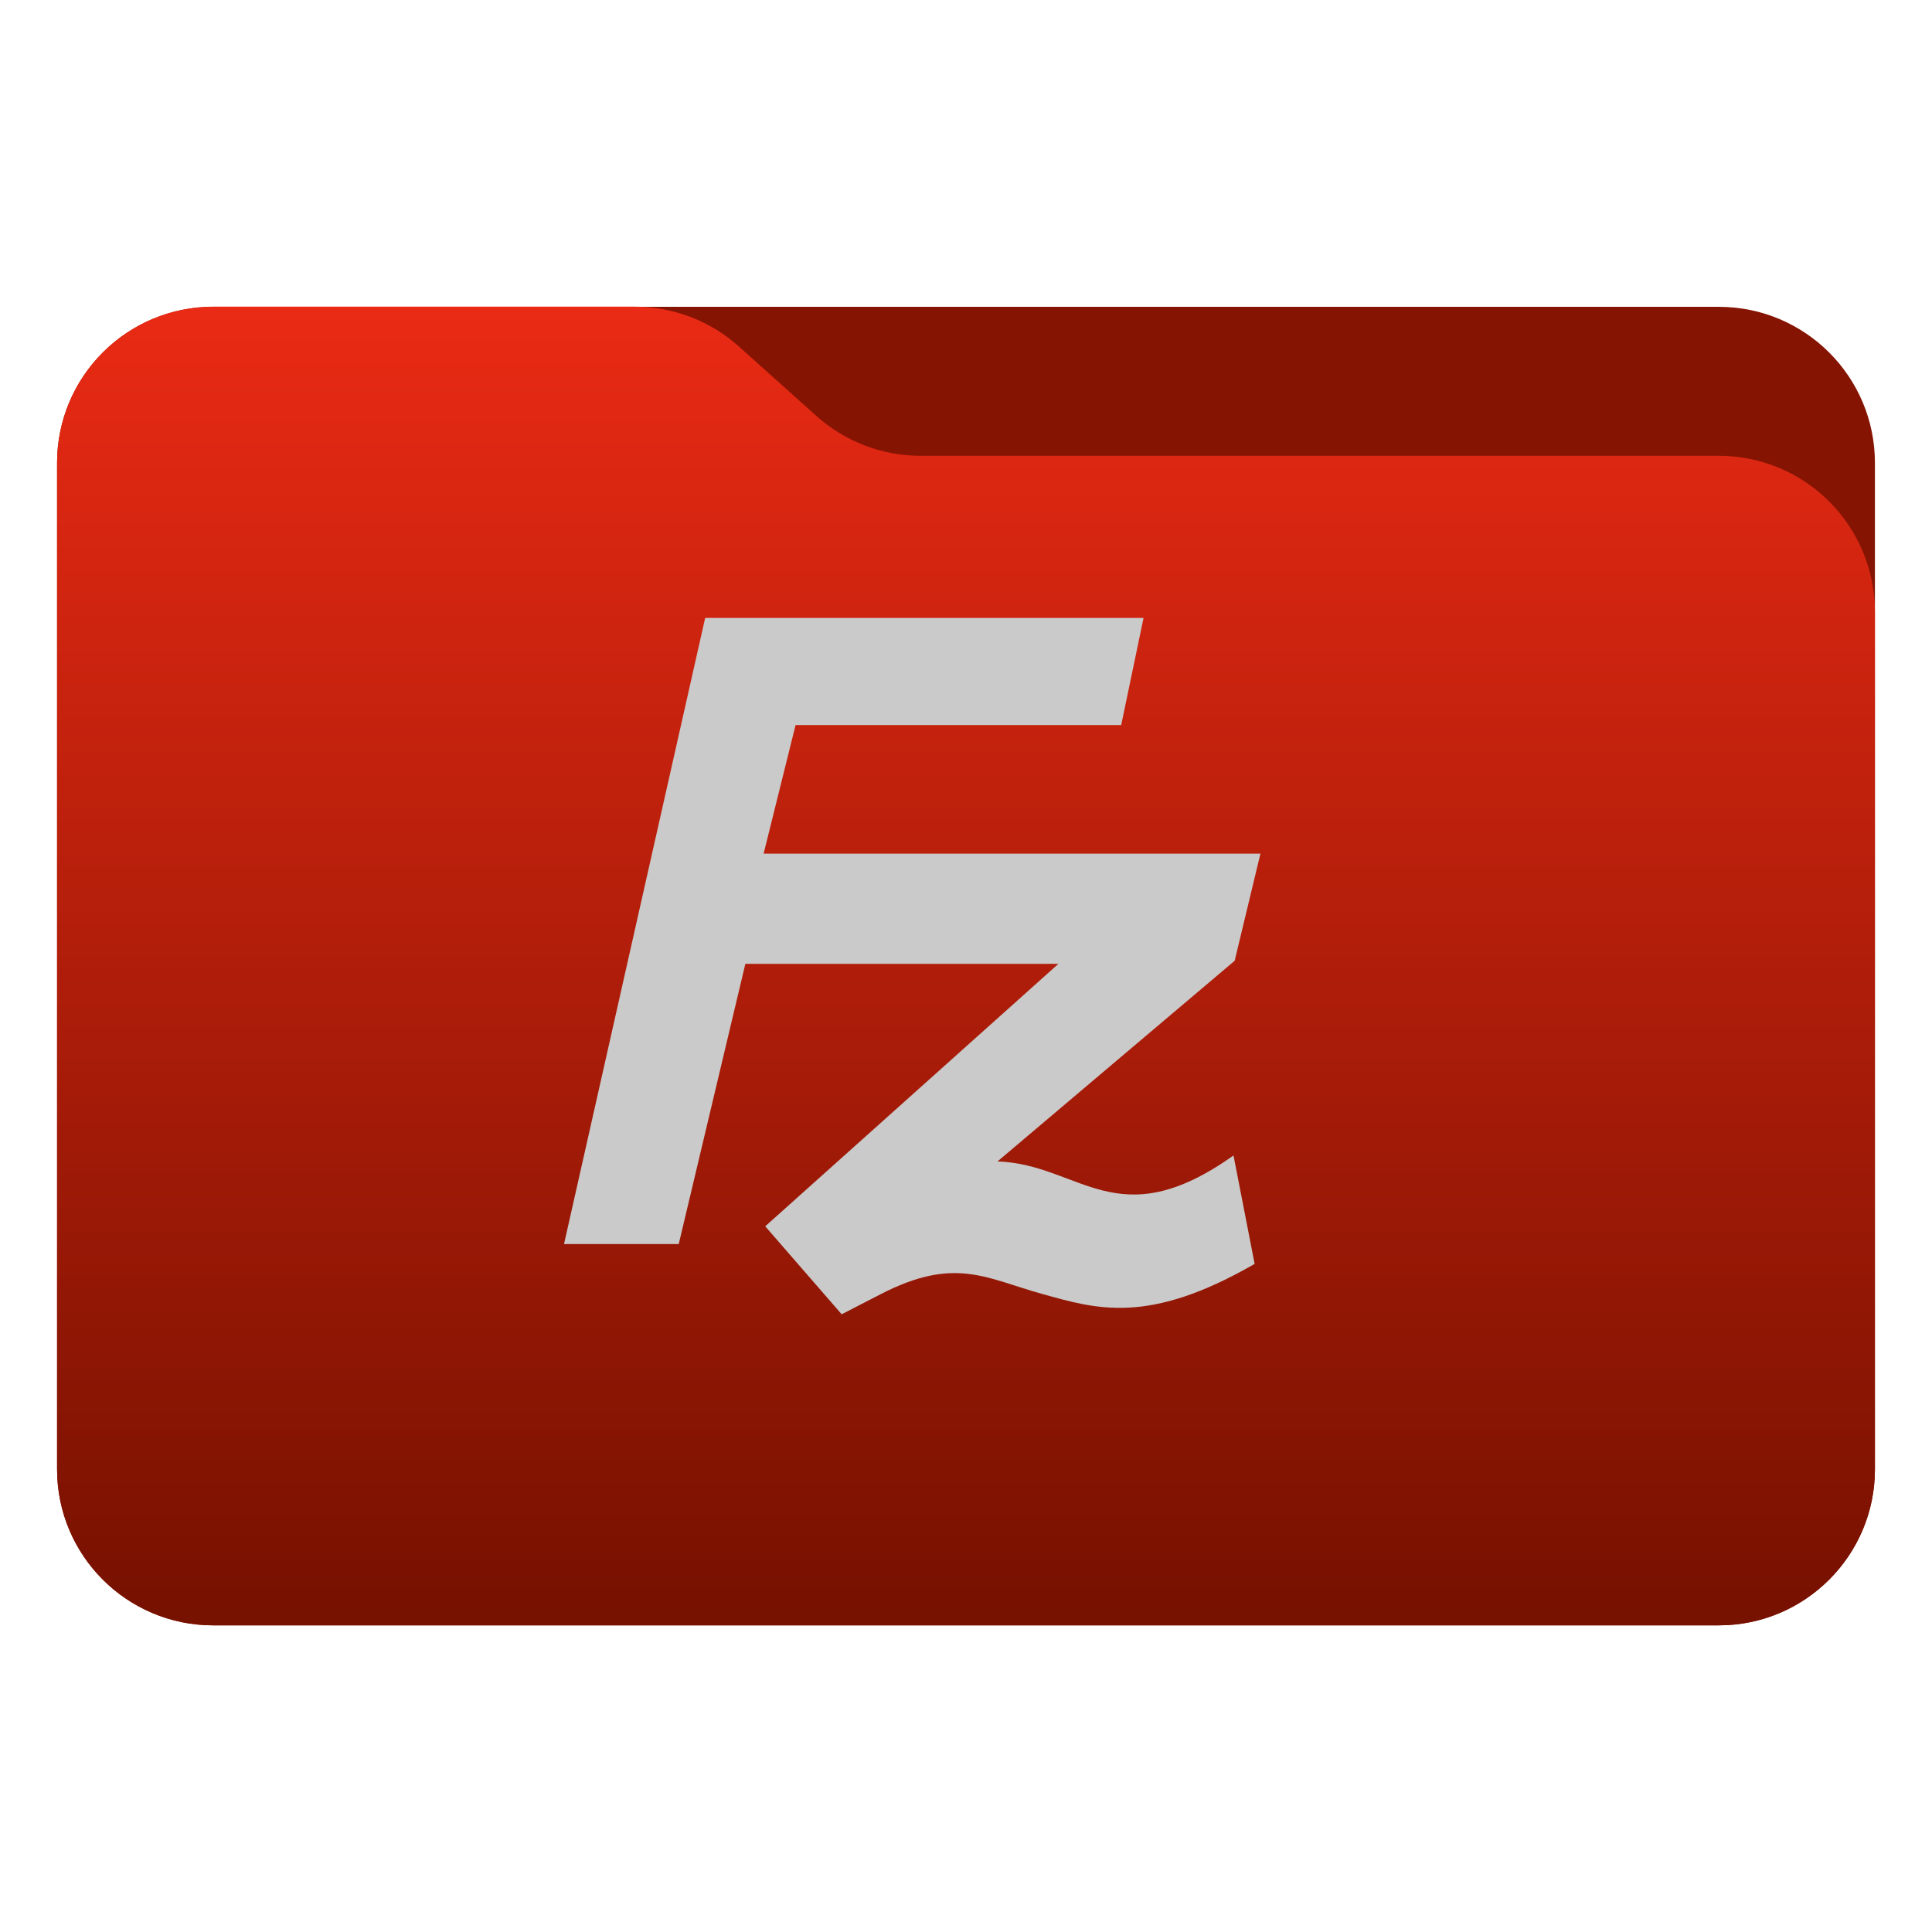
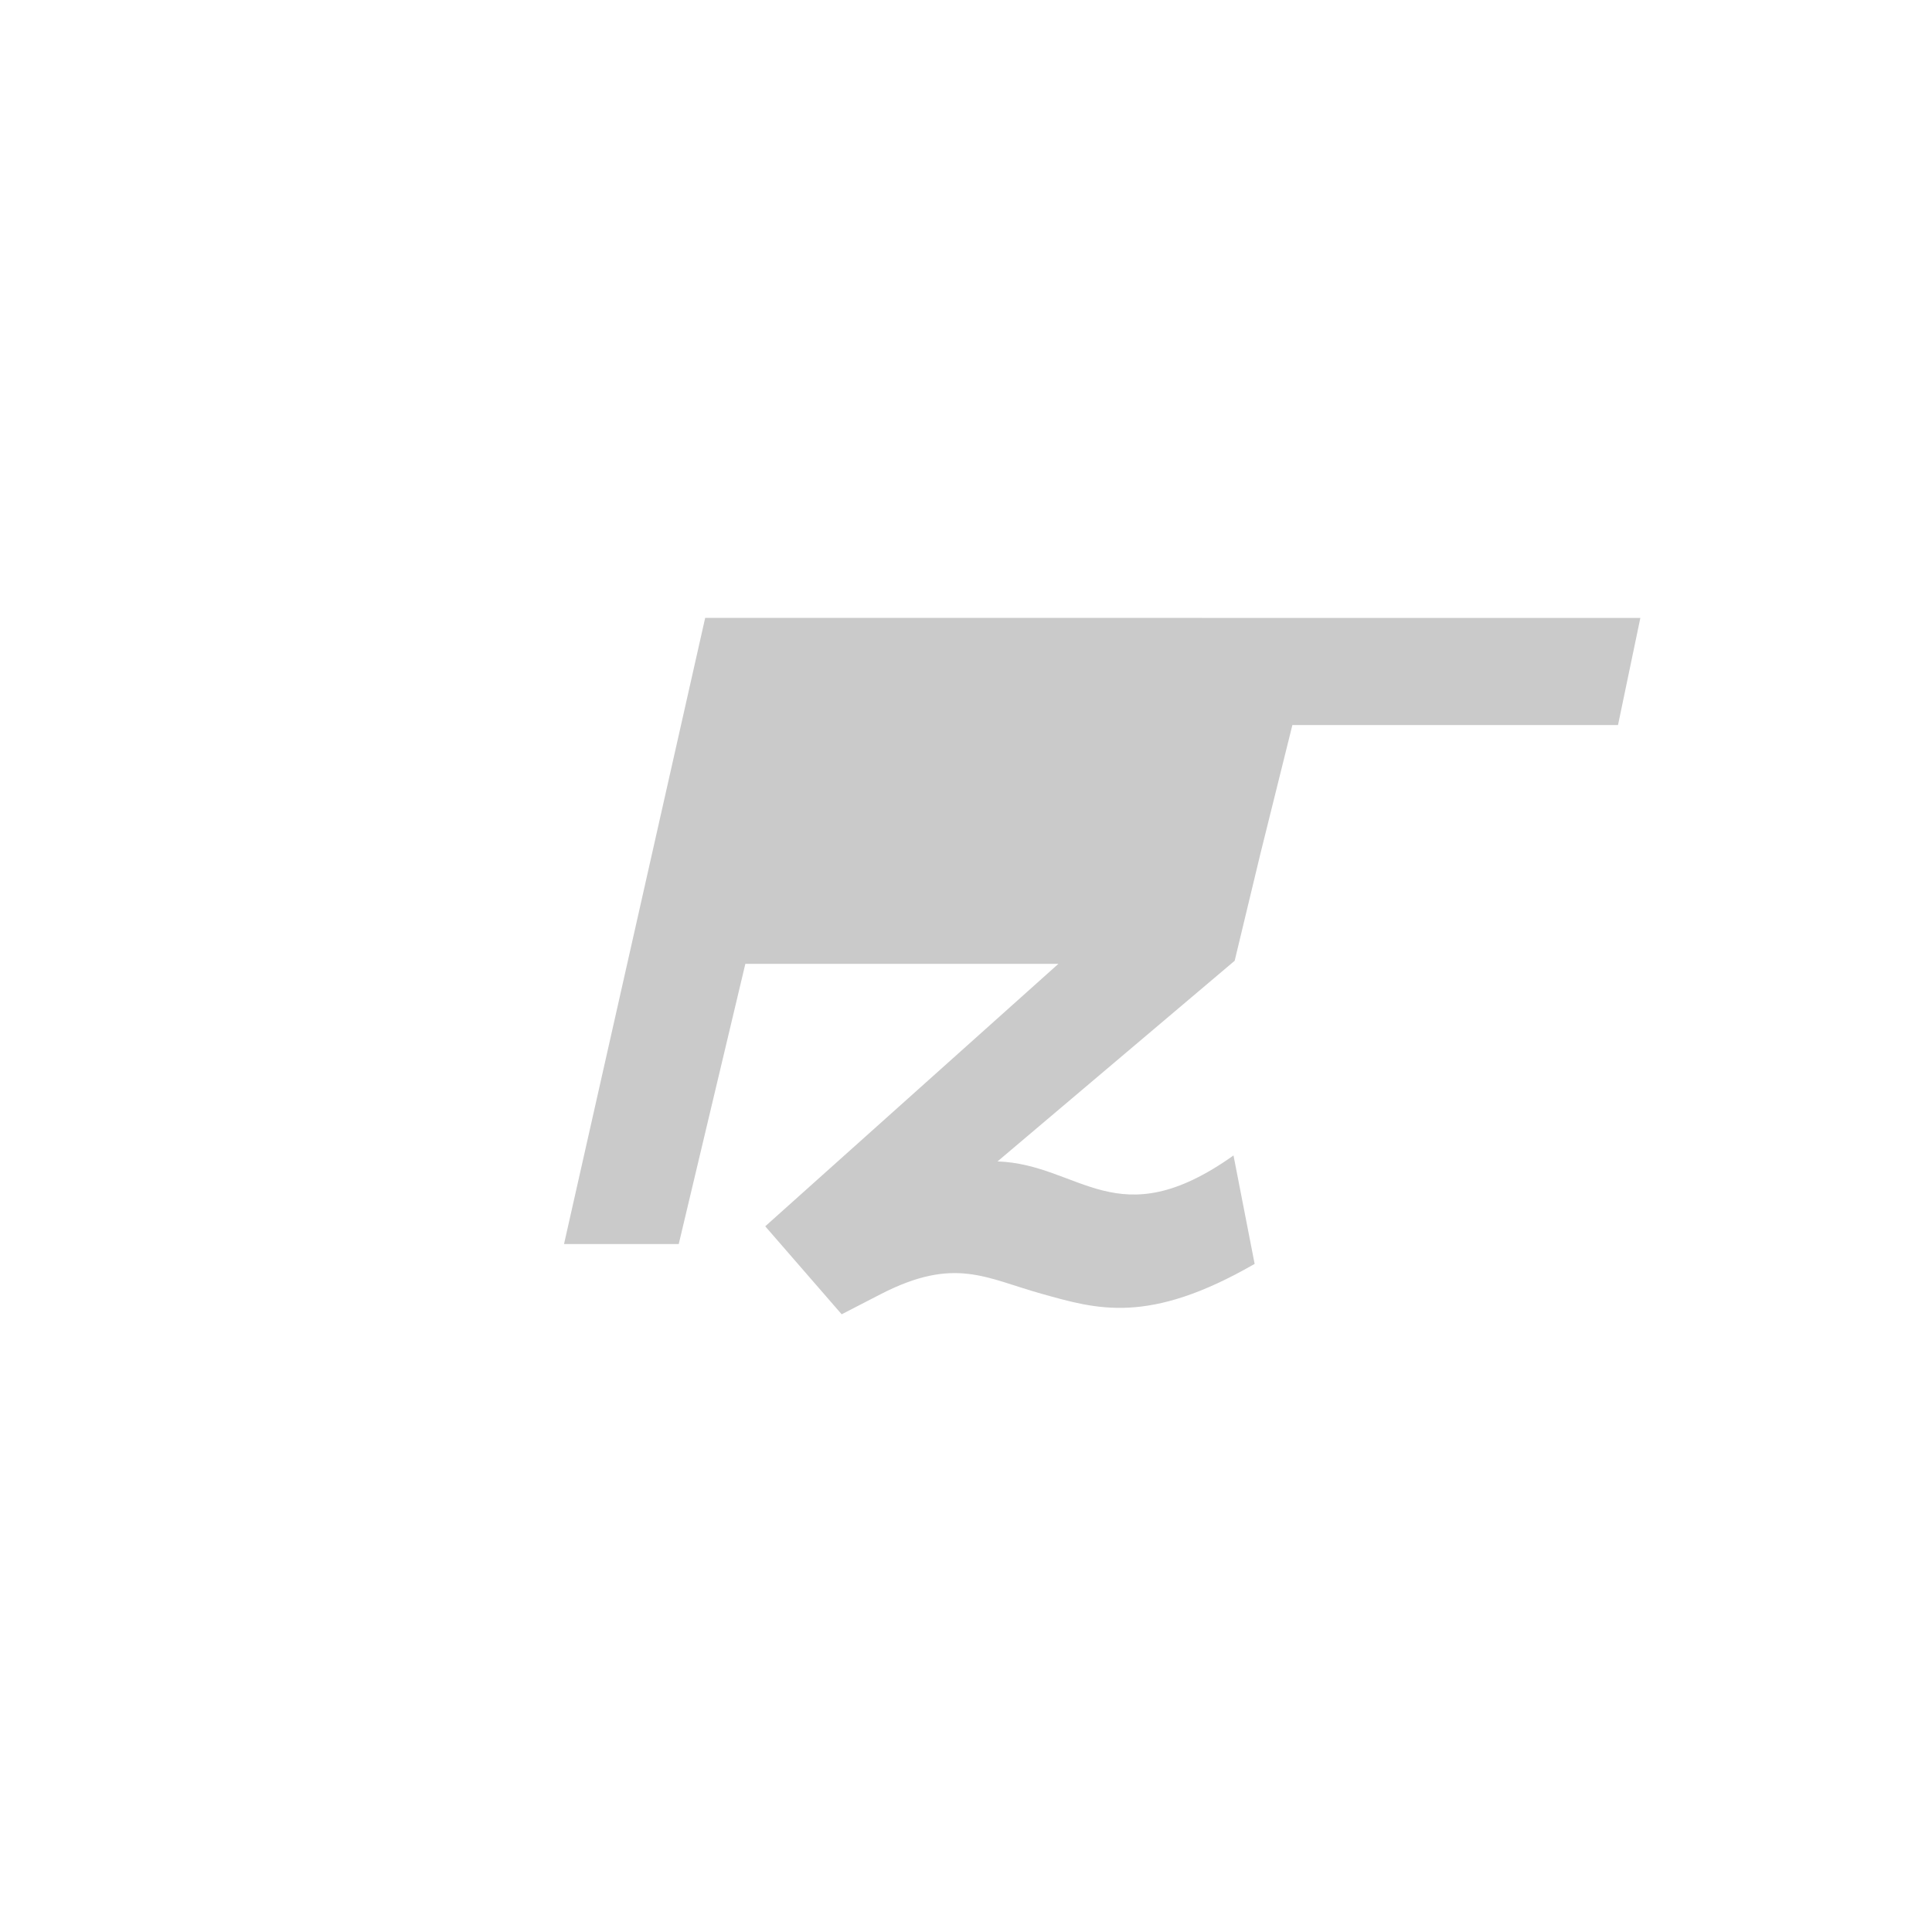
<svg xmlns="http://www.w3.org/2000/svg" clip-rule="evenodd" fill-rule="evenodd" stroke-linejoin="round" stroke-miterlimit="2" viewBox="0 0 48 48">
  <linearGradient id="a" x2="1" gradientTransform="matrix(0 -32.283 32.283 0 344.363 40.068)" gradientUnits="userSpaceOnUse">
    <stop stop-color="#710" offset="0" />
    <stop stop-color="#e92a14" offset="1" />
  </linearGradient>
-   <path d="m46.582 11.5c0-2.141-1.737-3.877-3.878-3.877h-37.408c-2.141 0-3.878 1.736-3.878 3.877v25.004c0 2.141 1.737 3.877 3.878 3.877h37.408c2.141 0 3.878-1.736 3.878-3.877z" fill="#851403" />
-   <path d="m46.582 15.201c0-1.029-.409-2.015-1.136-2.742-.728-.727-1.713-1.135-2.742-1.135h-19.835c-.955 0-1.876-.353-2.587-.991-.596-.534-1.328-1.19-1.924-1.724-.711-.638-1.632-.99-2.587-.99h-10.475c-1.029 0-2.014.408-2.742 1.136-.727.726-1.136 1.713-1.136 2.741v25.008c0 2.141 1.737 3.877 3.878 3.877h37.408c2.141 0 3.878-1.736 3.878-3.877z" fill="url(#a)" />
-   <path d="m17.52 15.351-3.507 15.557h2.85l1.655-6.962h7.778l-7.284 6.521 1.899 2.186.972-.501c1.84-.946 2.611-.393 4.007-.005 1.357.377 2.634.78 5.281-.746l-.525-2.694c-2.89 2.054-3.804.221-5.863.148l5.892-4.985.64-2.662h-12.343l.794-3.195h8.09l.555-2.661h-10.891v-.001z" fill="#cacaca" fill-rule="nonzero" />
+   <path d="m17.52 15.351-3.507 15.557h2.85l1.655-6.962h7.778l-7.284 6.521 1.899 2.186.972-.501c1.84-.946 2.611-.393 4.007-.005 1.357.377 2.634.78 5.281-.746l-.525-2.694c-2.89 2.054-3.804.221-5.863.148l5.892-4.985.64-2.662l.794-3.195h8.09l.555-2.661h-10.891v-.001z" fill="#cacaca" fill-rule="nonzero" />
</svg>